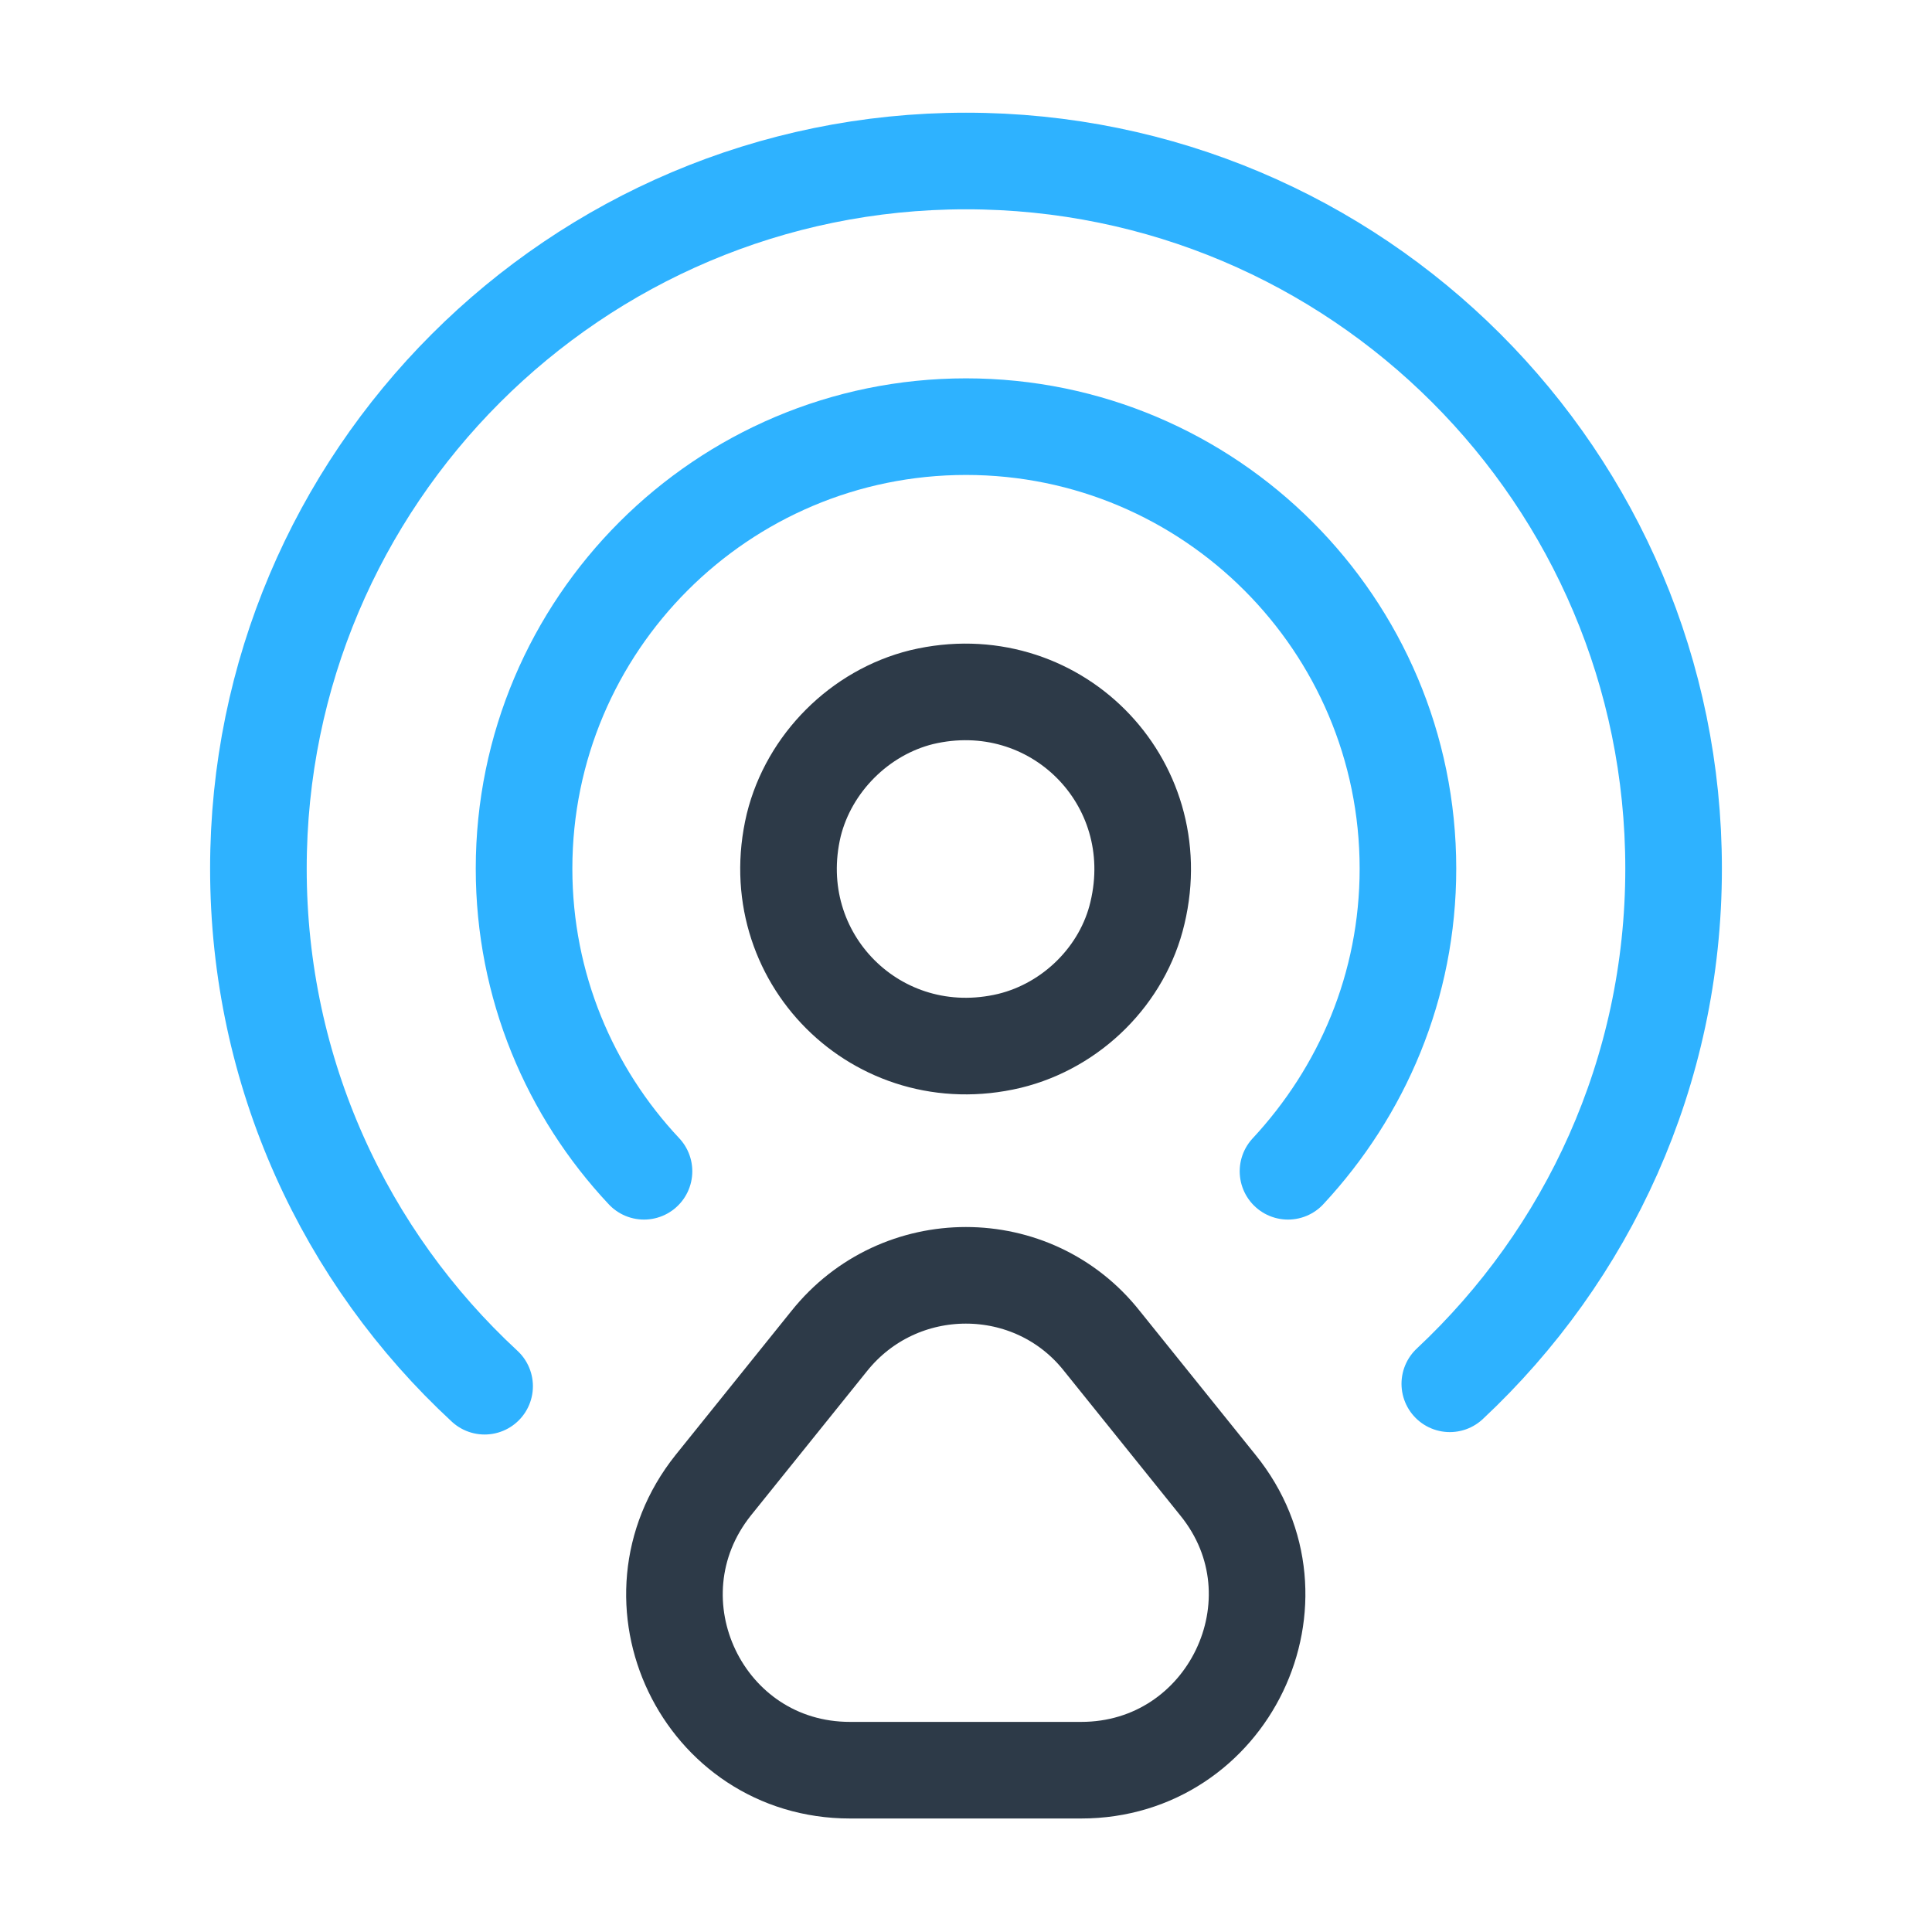
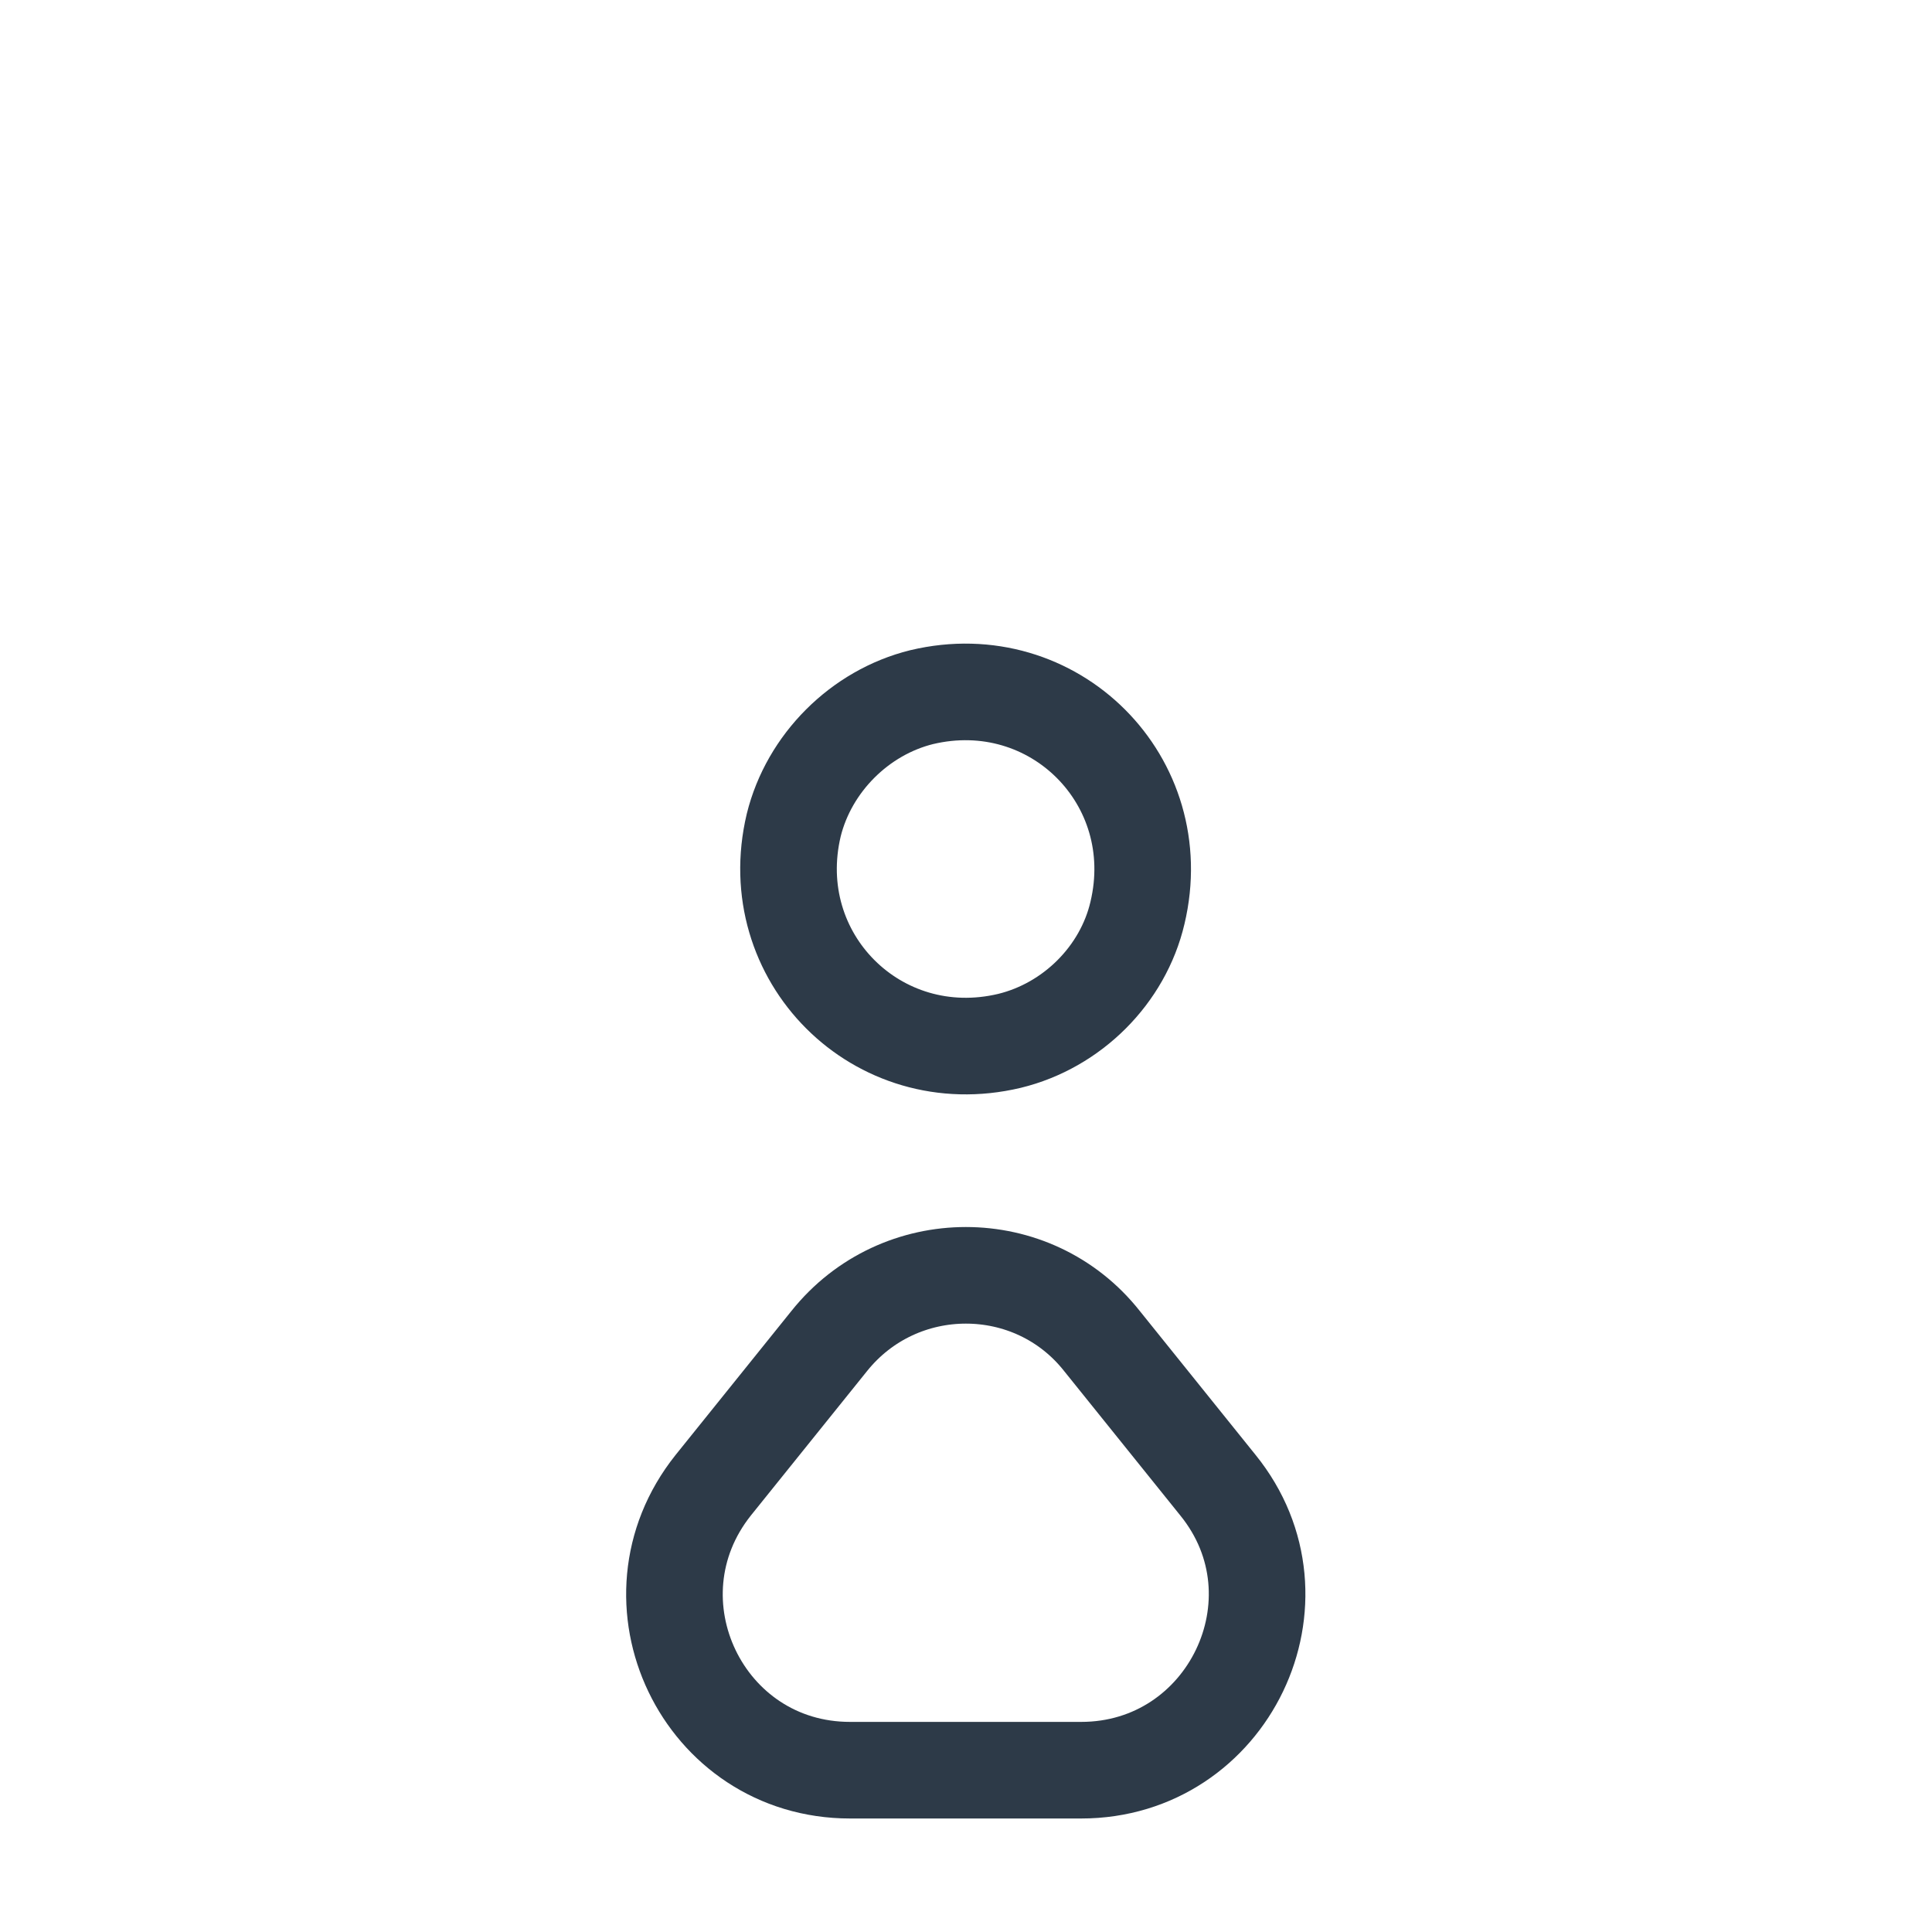
<svg xmlns="http://www.w3.org/2000/svg" width="60" height="60" viewBox="0 0 60 60" fill="none">
  <path d="M35.325 28.35C36.3 24.25 32.725 20.675 28.625 21.65C26.7 22.125 25.125 23.7 24.65 25.625C23.675 29.725 27.25 33.3 31.35 32.325C33.3 31.85 34.875 30.275 35.325 28.35Z" stroke="#2D3A48" stroke-width="3" stroke-linecap="round" stroke-linejoin="round" />
-   <path d="M45.025 42.975C49.3 38.975 51.975 33.3 51.975 26.975C51.975 14.825 42.125 5 30 5C17.875 5 8.025 14.85 8.025 26.975C8.025 33.325 10.725 39.05 15.05 43.05" stroke="#2EB2FF" stroke-width="3" stroke-linecap="round" stroke-linejoin="round" />
-   <path d="M20 36.375C17.7 33.925 16.275 30.625 16.275 26.975C16.275 19.4 22.425 13.25 30 13.25C37.575 13.25 43.725 19.4 43.725 26.975C43.725 30.625 42.3 33.9 40 36.375" stroke="#2EB2FF" stroke-width="3" stroke-linecap="round" stroke-linejoin="round" />
  <path d="M25.75 41.65L22.15 46.125C19.3 49.7 21.825 54.975 26.4 54.975H33.575C38.15 54.975 40.7 49.675 37.825 46.125L34.225 41.65C32.075 38.925 27.925 38.925 25.75 41.65Z" stroke="#2D3A48" stroke-width="3" stroke-linecap="round" stroke-linejoin="round" />
</svg>